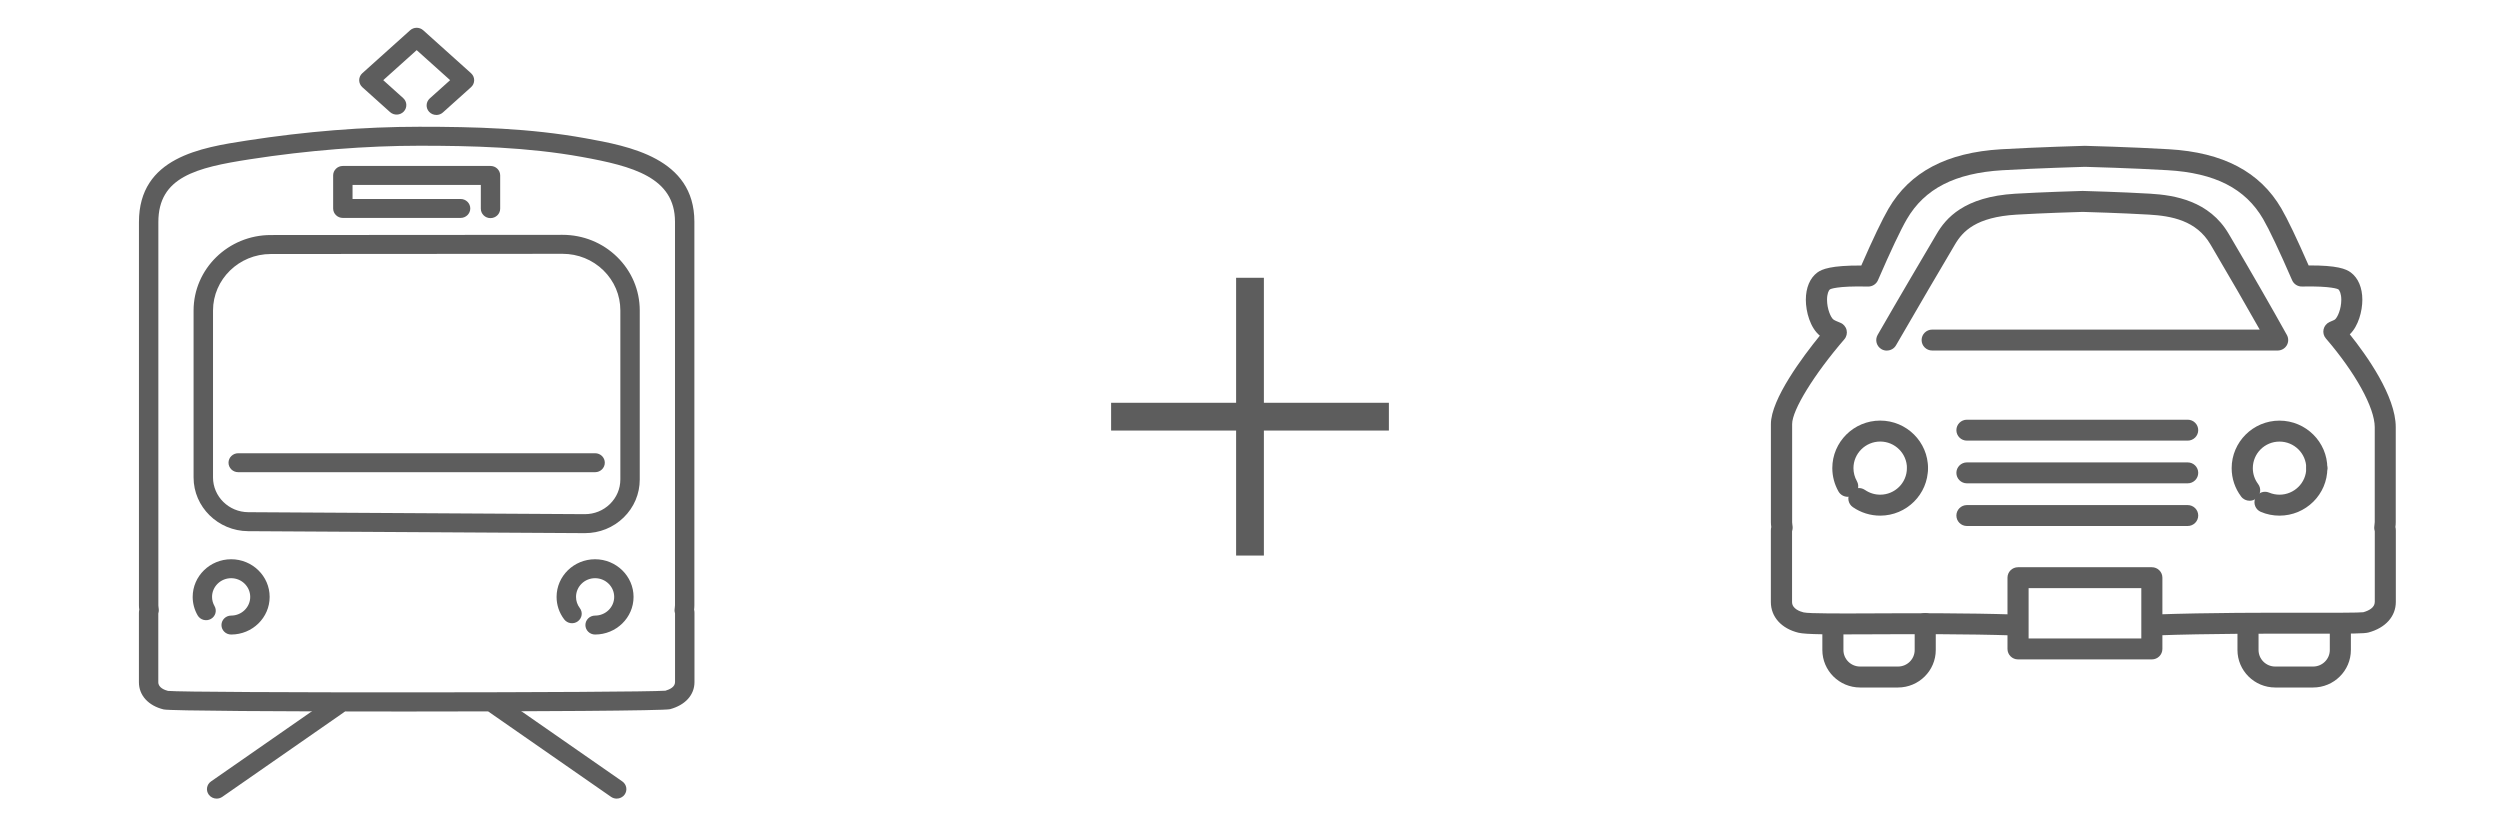
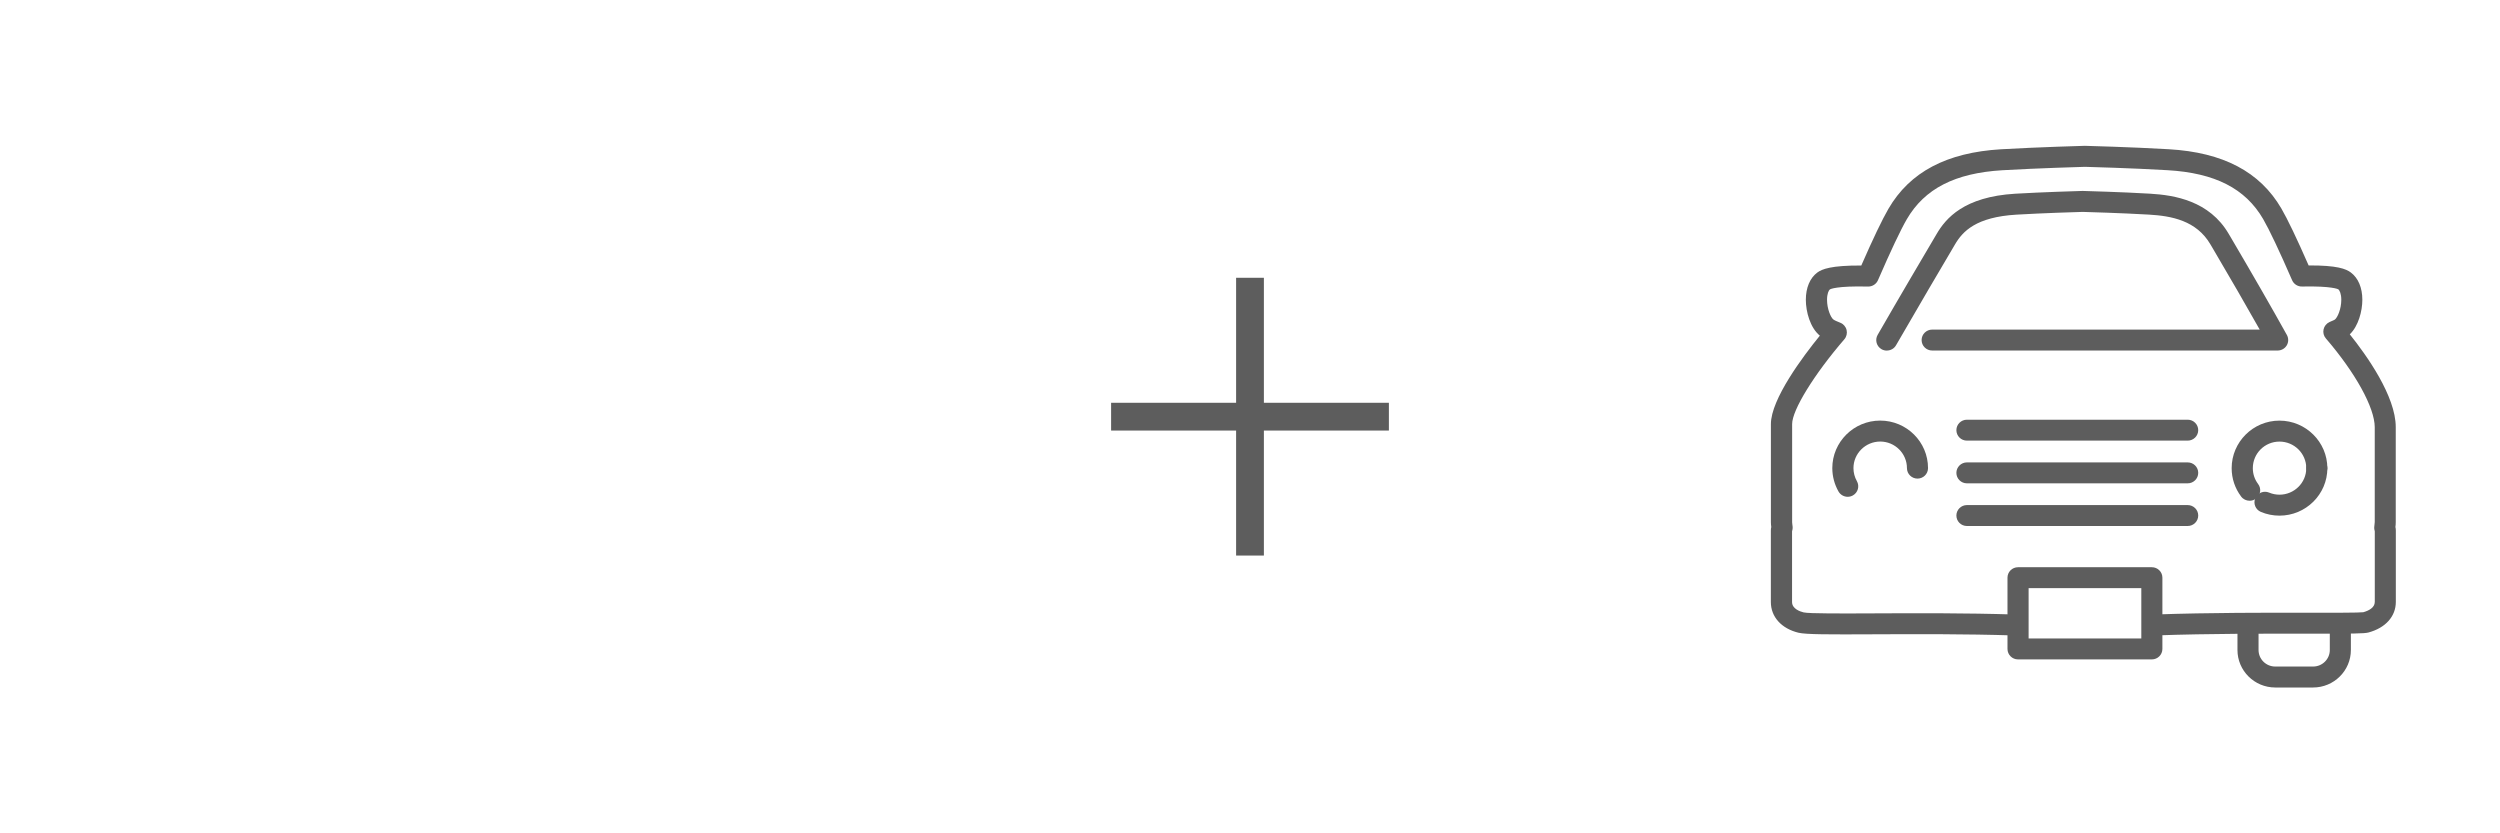
<svg xmlns="http://www.w3.org/2000/svg" width="360" height="120" viewBox="0 0 360 120" fill="none">
  <g clip-path="url(#clip0_1073_17347)">
-     <path d="M33.285 91.372C32.512 91.372 31.891 90.76 31.891 90.008C31.891 89.256 32.517 88.644 33.285 88.644C34.798 88.644 36.031 87.439 36.031 85.955C36.031 84.47 34.798 83.26 33.285 83.26C31.773 83.26 30.535 84.47 30.535 85.955C30.535 86.418 30.659 86.871 30.89 87.271C31.27 87.926 31.033 88.76 30.363 89.131C29.693 89.502 28.84 89.271 28.461 88.615C27.992 87.806 27.746 86.885 27.746 85.955C27.746 82.962 30.235 80.532 33.29 80.532C36.346 80.532 38.83 82.966 38.83 85.955C38.83 88.943 36.346 91.372 33.29 91.372H33.285Z" fill="#5D5D5D" />
    <path d="M85.693 91.372C84.919 91.372 84.298 90.76 84.298 90.008C84.298 89.256 84.924 88.644 85.693 88.644C87.211 88.644 88.443 87.439 88.443 85.955C88.443 84.47 87.211 83.26 85.693 83.26C84.175 83.26 82.948 84.47 82.948 85.955C82.948 86.538 83.135 87.092 83.49 87.56C83.953 88.162 83.825 89.02 83.204 89.473C82.588 89.926 81.711 89.801 81.247 89.194C80.528 88.254 80.148 87.131 80.148 85.955C80.148 82.962 82.632 80.532 85.688 80.532C88.743 80.532 91.232 82.966 91.232 85.955C91.232 88.943 88.743 91.372 85.688 91.372H85.693Z" fill="#5D5D5D" />
    <path d="M70.633 31.411C69.859 31.411 69.238 30.799 69.238 30.047V26.63H50.767V28.654H66.325C67.099 28.654 67.72 29.267 67.72 30.018C67.72 30.77 67.094 31.382 66.325 31.382H49.367C48.594 31.382 47.973 30.77 47.973 30.018V25.261C47.973 24.504 48.599 23.897 49.367 23.897H70.633C71.406 23.897 72.027 24.509 72.027 25.261V30.043C72.027 30.799 71.401 31.407 70.633 31.407V31.411Z" fill="#5D5D5D" />
    <path d="M31.198 115C30.76 115 30.331 114.798 30.06 114.427C29.612 113.81 29.759 112.956 30.39 112.523L47.861 100.376C48.487 99.938 49.364 100.082 49.807 100.699C50.251 101.316 50.108 102.169 49.477 102.603L32.007 114.749C31.76 114.918 31.479 115 31.198 115Z" fill="#5D5D5D" />
    <path d="M88.802 115C88.521 115 88.24 114.918 87.994 114.749L70.523 102.603C69.892 102.164 69.745 101.311 70.193 100.699C70.641 100.082 71.514 99.942 72.14 100.376L89.61 112.522C90.241 112.961 90.389 113.814 89.94 114.426C89.669 114.802 89.236 115 88.802 115Z" fill="#5D5D5D" />
    <path d="M85.698 67.995H34.301C33.527 67.995 32.906 67.383 32.906 66.631C32.906 65.879 33.532 65.267 34.301 65.267H85.698C86.471 65.267 87.092 65.879 87.092 66.631C87.092 67.383 86.466 67.995 85.698 67.995Z" fill="#5D5D5D" />
    <path d="M84.224 76.772C84.224 76.772 84.19 76.772 84.175 76.772L35.731 76.488C31.399 76.464 27.875 72.998 27.875 68.761V44.719C27.875 38.728 32.862 33.845 38.988 33.845L80.992 33.816H81.001C83.968 33.816 86.763 34.944 88.862 36.998C90.961 39.051 92.119 41.784 92.124 44.69V69.046C92.124 71.118 91.301 73.066 89.798 74.526C88.305 75.977 86.329 76.772 84.229 76.772H84.224ZM81.001 36.549H80.996L38.993 36.578C34.405 36.578 30.674 40.232 30.674 44.719V68.761C30.674 71.499 32.951 73.741 35.75 73.755L84.195 74.039H84.224C85.585 74.039 86.861 73.524 87.822 72.589C88.793 71.644 89.33 70.386 89.33 69.046V44.69C89.33 42.517 88.463 40.468 86.891 38.93C85.319 37.393 83.229 36.549 81.006 36.549H81.001Z" fill="#5D5D5D" />
    <path d="M58.243 102.459C41.078 102.459 24.44 102.362 23.577 102.16C21.365 101.629 20 100.13 20.004 98.241V88.259C20 88.071 20.029 87.912 20.054 87.791C20.029 87.618 20.009 87.42 20.009 87.198V31.966C20.009 22.644 28.984 21.251 35.538 20.239C44.035 18.923 52.388 18.253 60.367 18.253C68.346 18.253 76.24 18.455 84.283 19.906C90.537 21.039 99.99 22.745 99.99 31.927V87.16C99.99 87.396 99.97 87.603 99.95 87.791C99.98 87.907 100.004 88.052 100.004 88.22V98.222C100.004 100.073 98.684 101.533 96.471 102.126C96.471 102.126 96.466 102.126 96.461 102.126C95.623 102.343 76.63 102.459 58.248 102.459H58.243ZM24.189 99.489C26.978 99.788 91.962 99.764 95.825 99.46C96.476 99.272 97.205 98.906 97.205 98.222V88.336C97.181 88.235 97.161 88.148 97.146 88.056C97.131 87.941 97.131 87.825 97.146 87.714L97.166 87.541C97.186 87.391 97.2 87.261 97.2 87.16V31.932C97.195 25.541 91.119 23.926 83.776 22.596C75.955 21.183 67.907 20.986 60.367 20.986C52.827 20.986 44.325 21.641 35.972 22.938C28.259 24.133 22.804 25.483 22.804 31.971V87.198C22.804 87.28 22.819 87.406 22.838 87.531L22.858 87.69C22.873 87.815 22.873 87.945 22.853 88.071C22.838 88.167 22.814 88.254 22.794 88.346V98.241C22.794 99.036 23.73 99.374 24.189 99.489Z" fill="#5D5D5D" />
    <path d="M62.831 16.551C62.451 16.551 62.077 16.402 61.801 16.108C61.279 15.554 61.318 14.686 61.885 14.175L64.817 11.543L60.002 7.22L55.187 11.543L58.06 14.127C58.627 14.638 58.666 15.501 58.144 16.06C57.622 16.614 56.74 16.652 56.168 16.142L52.176 12.556C51.89 12.295 51.723 11.934 51.723 11.548C51.723 11.162 51.885 10.801 52.176 10.541L59.056 4.362C59.593 3.88 60.411 3.88 60.948 4.362L67.828 10.541C68.114 10.801 68.281 11.162 68.281 11.548C68.281 11.934 68.119 12.295 67.828 12.556L63.777 16.195C63.511 16.436 63.171 16.556 62.831 16.556V16.551Z" fill="#5D5D5D" />
  </g>
  <rect x="160" y="58" width="40" height="4" fill="#5D5D5D" />
  <rect x="178" y="80" width="40" height="4" transform="rotate(-90 178 80)" fill="#5D5D5D" />
  <g clip-path="url(#clip1_1073_17347)">
    <path d="M290.061 91.504C290.061 91.504 290.028 91.504 290.012 91.504C283.029 91.28 275.761 91.312 269.926 91.338C263.297 91.37 260.057 91.37 258.99 91.115C256.522 90.519 254.999 88.82 255.004 86.69V76.42C254.999 76.207 255.031 76.026 255.063 75.888C255.037 75.691 255.01 75.456 255.01 75.206V61.075C255.004 57.482 259.633 51.316 262.058 48.335C260.668 47.206 260.041 44.885 260.041 43.17C260.041 41.434 260.631 40.034 261.698 39.241C262.369 38.746 263.704 38.213 268.027 38.234C269.727 34.343 271.047 31.595 271.937 30.062C275.021 24.764 280.32 21.964 288.146 21.495C293.606 21.181 300.117 21 300.181 21C300.208 21 300.235 21 300.262 21C300.326 21 306.838 21.17 312.303 21.49C320.128 21.942 325.433 24.738 328.517 30.025C329.413 31.569 330.732 34.321 332.443 38.224C336.541 38.197 337.823 38.724 338.509 39.23C339.587 40.034 340.177 41.429 340.177 43.17C340.177 44.794 339.609 46.961 338.37 48.143C340.789 51.162 344.988 57.045 344.988 61.501V75.163C344.994 75.435 344.967 75.674 344.94 75.888C344.972 76.021 344.999 76.186 344.999 76.377V86.669C344.999 88.761 343.524 90.412 341.062 91.078C340.435 91.243 338.869 91.259 332.422 91.248C326.42 91.243 318.198 91.227 310.485 91.498C309.659 91.525 308.94 90.875 308.913 90.045C308.881 89.214 309.541 88.511 310.378 88.485C318.144 88.213 326.398 88.224 332.427 88.234C336.144 88.234 339.662 88.245 340.317 88.16C341.073 87.947 341.969 87.516 341.969 86.674V76.51C341.937 76.393 341.915 76.292 341.899 76.191C341.883 76.063 341.883 75.941 341.899 75.813L341.92 75.616C341.942 75.44 341.963 75.291 341.963 75.174V61.512C341.958 58.712 339.196 53.696 334.921 48.729C334.61 48.372 334.492 47.887 334.594 47.429C334.696 46.966 335.007 46.583 335.436 46.381C335.549 46.327 335.661 46.279 335.774 46.231C335.924 46.168 336.149 46.072 336.219 46.019C336.6 45.731 337.147 44.49 337.147 43.175C337.147 42.297 336.906 41.807 336.702 41.653C336.691 41.653 335.833 41.168 331.488 41.259C330.872 41.275 330.308 40.913 330.062 40.348C328.227 36.126 326.785 33.081 325.894 31.542C323.33 27.139 318.954 24.908 312.137 24.509C306.95 24.205 300.793 24.04 300.235 24.024C299.677 24.04 293.525 24.216 288.339 24.514C281.522 24.924 277.145 27.166 274.581 31.569C273.691 33.097 272.254 36.137 270.425 40.354C270.178 40.918 269.615 41.275 268.993 41.264C264.444 41.152 263.549 41.647 263.511 41.669C263.334 41.802 263.093 42.292 263.093 43.17C263.093 44.485 263.634 45.731 264.01 46.008C264.203 46.152 264.578 46.301 264.943 46.45L265.007 46.476C265.458 46.657 265.796 47.046 265.909 47.52C266.021 47.989 265.903 48.489 265.587 48.856C261.226 53.914 258.062 59.052 258.067 61.07V75.206C258.067 75.307 258.089 75.446 258.105 75.595L258.131 75.776C258.148 75.919 258.148 76.058 258.126 76.202C258.11 76.308 258.083 76.415 258.056 76.516V86.696C258.056 87.675 259.22 88.064 259.724 88.186C260.502 88.368 265.292 88.346 269.931 88.325C275.794 88.298 283.088 88.266 290.13 88.49C290.967 88.517 291.627 89.214 291.6 90.045C291.573 90.859 290.897 91.504 290.082 91.504H290.061Z" fill="#5D5D5D" />
    <path d="M266.067 71.538C265.536 71.538 265.021 71.261 264.742 70.771C264.163 69.749 263.852 68.588 263.852 67.411C263.852 63.636 266.946 60.565 270.749 60.565C274.552 60.565 277.636 63.636 277.636 67.411C277.636 68.247 276.955 68.918 276.118 68.918C275.281 68.918 274.6 68.242 274.6 67.411C274.6 65.303 272.873 63.583 270.754 63.583C268.636 63.583 266.898 65.298 266.898 67.411C266.898 68.066 267.07 68.716 267.391 69.285C267.804 70.01 267.547 70.931 266.818 71.341C266.582 71.474 266.324 71.538 266.072 71.538H266.067Z" fill="#5D5D5D" />
-     <path d="M270.748 74.253C269.332 74.253 267.97 73.827 266.811 73.028C266.125 72.554 265.953 71.612 266.431 70.925C266.913 70.238 267.857 70.073 268.549 70.547C269.198 70.994 269.96 71.234 270.748 71.234C272.872 71.234 274.594 69.519 274.594 67.416C274.594 66.581 275.275 65.91 276.112 65.91C276.948 65.91 277.63 66.586 277.63 67.416C277.63 71.186 274.54 74.253 270.743 74.253H270.748Z" fill="#5D5D5D" />
    <path d="M323.939 72.107C323.478 72.107 323.017 71.9 322.722 71.501C321.831 70.313 321.359 68.902 321.359 67.417C321.359 63.642 324.449 60.57 328.241 60.57C332.033 60.57 335.138 63.642 335.138 67.417C335.138 68.253 334.457 68.924 333.62 68.924C332.784 68.924 332.103 68.247 332.103 67.417C332.103 65.308 330.375 63.589 328.246 63.589C326.117 63.589 324.406 65.303 324.406 67.417C324.406 68.247 324.669 69.035 325.167 69.696C325.672 70.361 325.532 71.309 324.856 71.809C324.583 72.012 324.266 72.107 323.95 72.107H323.939Z" fill="#5D5D5D" />
    <path d="M328.242 74.253C327.315 74.253 326.414 74.072 325.566 73.715C324.794 73.39 324.434 72.506 324.762 71.734C325.089 70.968 325.979 70.611 326.757 70.936C327.229 71.133 327.733 71.234 328.248 71.234C330.372 71.234 332.104 69.519 332.104 67.416C332.104 66.581 332.785 65.91 333.622 65.91C334.459 65.91 335.14 66.586 335.14 67.416C335.14 71.186 332.045 74.253 328.242 74.253Z" fill="#5D5D5D" />
    <path d="M309.867 94.954H290.596C289.754 94.954 289.078 94.277 289.078 93.447V83.187C289.078 82.351 289.759 81.68 290.596 81.68H309.867C310.709 81.68 311.385 82.356 311.385 83.187V93.447C311.385 94.283 310.704 94.954 309.867 94.954ZM292.119 91.935H308.349V84.694H292.119V91.935Z" fill="#5D5D5D" />
    <path d="M315.026 63.45H283.237C282.395 63.45 281.719 62.774 281.719 61.943C281.719 61.113 282.4 60.437 283.237 60.437H315.026C315.868 60.437 316.544 61.113 316.544 61.943C316.544 62.774 315.863 63.45 315.026 63.45Z" fill="#5D5D5D" />
    <path d="M315.026 69.6H283.237C282.395 69.6 281.719 68.923 281.719 68.093C281.719 67.262 282.4 66.586 283.237 66.586H315.026C315.868 66.586 316.544 67.262 316.544 68.093C316.544 68.923 315.863 69.6 315.026 69.6Z" fill="#5D5D5D" />
    <path d="M315.026 75.744H283.237C282.395 75.744 281.719 75.068 281.719 74.237C281.719 73.407 282.4 72.731 283.237 72.731H315.026C315.868 72.731 316.544 73.407 316.544 74.237C316.544 75.068 315.863 75.744 315.026 75.744Z" fill="#5D5D5D" />
    <path d="M271.697 50.486C271.44 50.486 271.183 50.422 270.947 50.289C270.217 49.873 269.965 48.952 270.378 48.228C273.489 42.813 277.217 36.504 278.439 34.433L278.863 33.714C280.193 31.43 282.816 28.337 290.186 27.895C294.23 27.661 298.95 27.522 299.856 27.496C299.883 27.496 299.915 27.496 299.942 27.496C300.494 27.512 305.445 27.645 309.612 27.89C313.141 28.097 318.156 28.917 320.94 33.688L321.187 34.103C324.453 39.656 327.183 44.411 329.312 48.239C329.57 48.707 329.565 49.277 329.291 49.735C329.018 50.193 328.519 50.475 327.982 50.475H278.23C277.388 50.475 276.712 49.799 276.712 48.968C276.712 48.138 277.394 47.462 278.23 47.462H325.397C323.498 44.086 321.203 40.119 318.559 35.626L318.307 35.2C316.295 31.75 312.691 31.09 309.435 30.903C305.402 30.669 300.623 30.536 299.904 30.514C298.912 30.541 294.31 30.68 290.373 30.908C284.57 31.255 282.628 33.288 281.502 35.226L281.073 35.956C279.85 38.027 276.133 44.325 273.028 49.719C272.749 50.209 272.234 50.48 271.708 50.48L271.697 50.486Z" fill="#5D5D5D" />
-     <path d="M273.322 99H267.857C264.858 99 262.418 96.577 262.418 93.601V89.927C262.418 89.091 263.099 88.421 263.936 88.421C264.773 88.421 265.454 89.097 265.454 89.927V93.601C265.454 94.911 266.526 95.981 267.851 95.981H273.317C274.636 95.981 275.714 94.916 275.714 93.601V89.784C275.714 88.948 276.395 88.277 277.232 88.277C278.069 88.277 278.75 88.953 278.75 89.784V93.601C278.75 96.577 276.31 99 273.311 99H273.322Z" fill="#5D5D5D" />
    <path d="M333.099 99H327.634C324.636 99 322.195 96.577 322.195 93.601V89.927C322.195 89.091 322.876 88.421 323.713 88.421C324.55 88.421 325.231 89.097 325.231 89.927V93.601C325.231 94.911 326.304 95.981 327.629 95.981H333.094C334.413 95.981 335.492 94.916 335.492 93.601V89.784C335.492 88.948 336.173 88.277 337.009 88.277C337.846 88.277 338.527 88.953 338.527 89.784V93.601C338.527 96.577 336.087 99 333.089 99H333.099Z" fill="#5D5D5D" />
  </g>
  <defs>
    <clipPath id="clip0_1073_17347">
-       <rect width="80" height="111" fill="white" transform="translate(20 4)" />
-     </clipPath>
+       </clipPath>
    <clipPath id="clip1_1073_17347">
      <rect width="90" height="78" fill="white" transform="translate(255 21)" />
    </clipPath>
  </defs>
</svg>